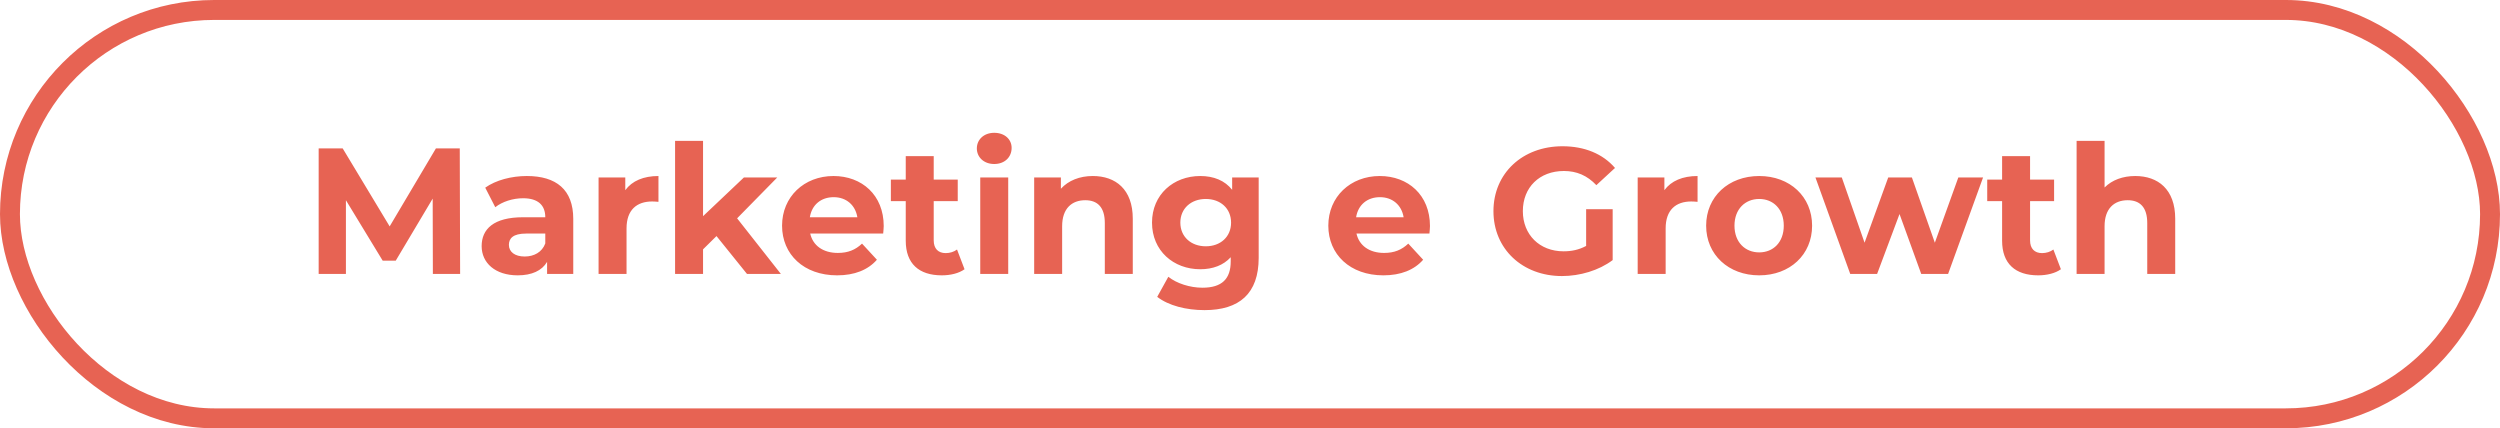
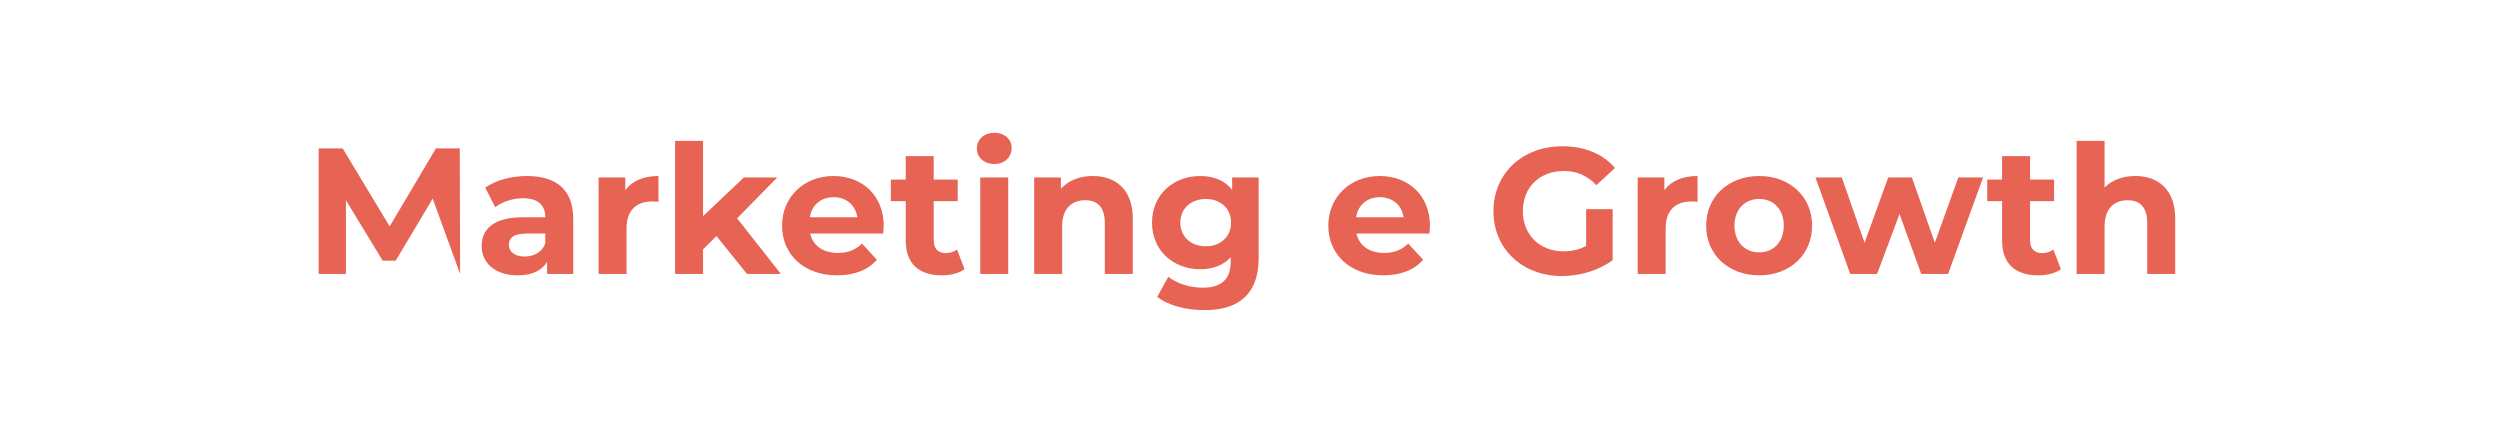
<svg xmlns="http://www.w3.org/2000/svg" width="251" height="43" viewBox="0 0 251 43" fill="none">
-   <path d="M46.196 27.5H43.46L43.442 19.94L39.734 26.168H38.42L34.73 20.102V27.5H31.994V14.9H34.406L39.122 22.73L43.766 14.9H46.16L46.196 27.5ZM52.893 17.672C55.845 17.672 57.555 19.04 57.555 21.974V27.5H54.927V26.294C54.405 27.176 53.397 27.644 51.975 27.644C49.707 27.644 48.357 26.384 48.357 24.71C48.357 23 49.563 21.812 52.515 21.812H54.747C54.747 20.606 54.027 19.904 52.515 19.904C51.489 19.904 50.427 20.246 49.725 20.804L48.717 18.842C49.779 18.086 51.345 17.672 52.893 17.672ZM52.677 25.754C53.613 25.754 54.423 25.322 54.747 24.44V23.45H52.821C51.507 23.45 51.093 23.936 51.093 24.584C51.093 25.286 51.687 25.754 52.677 25.754ZM62.779 19.094C63.463 18.158 64.615 17.672 66.109 17.672V20.264C65.875 20.246 65.695 20.228 65.479 20.228C63.931 20.228 62.905 21.074 62.905 22.928V27.5H60.097V17.816H62.779V19.094ZM74.996 27.5L71.936 23.702L70.586 25.034V27.5H67.778V14.144H70.586V21.704L74.69 17.816H78.038L74.006 21.92L78.398 27.5H74.996ZM88.725 22.694C88.725 22.91 88.689 23.216 88.671 23.45H81.345C81.615 24.656 82.641 25.394 84.117 25.394C85.143 25.394 85.881 25.088 86.547 24.458L88.041 26.078C87.141 27.104 85.791 27.644 84.045 27.644C80.697 27.644 78.519 25.538 78.519 22.658C78.519 19.76 80.733 17.672 83.685 17.672C86.529 17.672 88.725 19.58 88.725 22.694ZM83.703 19.796C82.425 19.796 81.507 20.57 81.309 21.812H86.079C85.881 20.588 84.963 19.796 83.703 19.796ZM96.085 25.052L96.841 27.032C96.265 27.446 95.419 27.644 94.555 27.644C92.269 27.644 90.937 26.474 90.937 24.17V20.192H89.443V18.032H90.937V15.674H93.745V18.032H96.157V20.192H93.745V24.134C93.745 24.962 94.195 25.412 94.951 25.412C95.365 25.412 95.779 25.286 96.085 25.052ZM99.821 16.466C98.777 16.466 98.075 15.782 98.075 14.9C98.075 14.018 98.777 13.334 99.821 13.334C100.865 13.334 101.567 13.982 101.567 14.846C101.567 15.782 100.865 16.466 99.821 16.466ZM98.417 27.5V17.816H101.225V27.5H98.417ZM109.717 17.672C112.003 17.672 113.731 19.004 113.731 21.956V27.5H110.923V22.388C110.923 20.822 110.203 20.102 108.961 20.102C107.611 20.102 106.639 20.93 106.639 22.712V27.5H103.831V17.816H106.513V18.95C107.269 18.122 108.403 17.672 109.717 17.672ZM123.708 17.816H126.372V25.88C126.372 29.48 124.428 31.136 120.936 31.136C119.1 31.136 117.318 30.686 116.184 29.804L117.3 27.788C118.128 28.454 119.478 28.886 120.72 28.886C122.7 28.886 123.564 27.986 123.564 26.24V25.826C122.826 26.636 121.764 27.032 120.504 27.032C117.822 27.032 115.662 25.178 115.662 22.352C115.662 19.526 117.822 17.672 120.504 17.672C121.854 17.672 122.97 18.122 123.708 19.058V17.816ZM121.062 24.728C122.538 24.728 123.6 23.774 123.6 22.352C123.6 20.93 122.538 19.976 121.062 19.976C119.586 19.976 118.506 20.93 118.506 22.352C118.506 23.774 119.586 24.728 121.062 24.728ZM143.569 22.694C143.569 22.91 143.533 23.216 143.515 23.45H136.189C136.459 24.656 137.485 25.394 138.961 25.394C139.987 25.394 140.725 25.088 141.391 24.458L142.885 26.078C141.985 27.104 140.635 27.644 138.889 27.644C135.541 27.644 133.363 25.538 133.363 22.658C133.363 19.76 135.577 17.672 138.529 17.672C141.373 17.672 143.569 19.58 143.569 22.694ZM138.547 19.796C137.269 19.796 136.351 20.57 136.153 21.812H140.923C140.725 20.588 139.807 19.796 138.547 19.796ZM159.248 24.692V21.002H161.912V26.114C160.526 27.158 158.618 27.716 156.818 27.716C152.858 27.716 149.942 24.998 149.942 21.2C149.942 17.402 152.858 14.684 156.872 14.684C159.086 14.684 160.922 15.44 162.146 16.862L160.274 18.59C159.356 17.618 158.294 17.168 157.016 17.168C154.568 17.168 152.894 18.806 152.894 21.2C152.894 23.558 154.568 25.232 156.98 25.232C157.772 25.232 158.51 25.088 159.248 24.692ZM167.105 19.094C167.789 18.158 168.941 17.672 170.435 17.672V20.264C170.201 20.246 170.021 20.228 169.805 20.228C168.257 20.228 167.231 21.074 167.231 22.928V27.5H164.423V17.816H167.105V19.094ZM176.625 27.644C173.547 27.644 171.297 25.574 171.297 22.658C171.297 19.742 173.547 17.672 176.625 17.672C179.703 17.672 181.935 19.742 181.935 22.658C181.935 25.574 179.703 27.644 176.625 27.644ZM176.625 25.34C178.029 25.34 179.091 24.332 179.091 22.658C179.091 20.984 178.029 19.976 176.625 19.976C175.221 19.976 174.141 20.984 174.141 22.658C174.141 24.332 175.221 25.34 176.625 25.34ZM196.616 17.816H199.1L195.59 27.5H192.89L190.712 21.488L188.462 27.5H185.762L182.27 17.816H184.916L187.202 24.368L189.578 17.816H191.954L194.258 24.368L196.616 17.816ZM206.159 25.052L206.915 27.032C206.339 27.446 205.493 27.644 204.629 27.644C202.343 27.644 201.011 26.474 201.011 24.17V20.192H199.517V18.032H201.011V15.674H203.819V18.032H206.231V20.192H203.819V24.134C203.819 24.962 204.269 25.412 205.025 25.412C205.439 25.412 205.853 25.286 206.159 25.052ZM214.377 17.672C216.663 17.672 218.391 19.004 218.391 21.956V27.5H215.583V22.388C215.583 20.822 214.863 20.102 213.621 20.102C212.271 20.102 211.299 20.93 211.299 22.712V27.5H208.491V14.144H211.299V18.824C212.055 18.068 213.135 17.672 214.377 17.672Z" fill="#E76353" />
-   <rect x="1" y="1" width="249" height="41" rx="20.5" stroke="#E76353" stroke-width="2" />
+   <path d="M46.196 27.5L43.442 19.94L39.734 26.168H38.42L34.73 20.102V27.5H31.994V14.9H34.406L39.122 22.73L43.766 14.9H46.16L46.196 27.5ZM52.893 17.672C55.845 17.672 57.555 19.04 57.555 21.974V27.5H54.927V26.294C54.405 27.176 53.397 27.644 51.975 27.644C49.707 27.644 48.357 26.384 48.357 24.71C48.357 23 49.563 21.812 52.515 21.812H54.747C54.747 20.606 54.027 19.904 52.515 19.904C51.489 19.904 50.427 20.246 49.725 20.804L48.717 18.842C49.779 18.086 51.345 17.672 52.893 17.672ZM52.677 25.754C53.613 25.754 54.423 25.322 54.747 24.44V23.45H52.821C51.507 23.45 51.093 23.936 51.093 24.584C51.093 25.286 51.687 25.754 52.677 25.754ZM62.779 19.094C63.463 18.158 64.615 17.672 66.109 17.672V20.264C65.875 20.246 65.695 20.228 65.479 20.228C63.931 20.228 62.905 21.074 62.905 22.928V27.5H60.097V17.816H62.779V19.094ZM74.996 27.5L71.936 23.702L70.586 25.034V27.5H67.778V14.144H70.586V21.704L74.69 17.816H78.038L74.006 21.92L78.398 27.5H74.996ZM88.725 22.694C88.725 22.91 88.689 23.216 88.671 23.45H81.345C81.615 24.656 82.641 25.394 84.117 25.394C85.143 25.394 85.881 25.088 86.547 24.458L88.041 26.078C87.141 27.104 85.791 27.644 84.045 27.644C80.697 27.644 78.519 25.538 78.519 22.658C78.519 19.76 80.733 17.672 83.685 17.672C86.529 17.672 88.725 19.58 88.725 22.694ZM83.703 19.796C82.425 19.796 81.507 20.57 81.309 21.812H86.079C85.881 20.588 84.963 19.796 83.703 19.796ZM96.085 25.052L96.841 27.032C96.265 27.446 95.419 27.644 94.555 27.644C92.269 27.644 90.937 26.474 90.937 24.17V20.192H89.443V18.032H90.937V15.674H93.745V18.032H96.157V20.192H93.745V24.134C93.745 24.962 94.195 25.412 94.951 25.412C95.365 25.412 95.779 25.286 96.085 25.052ZM99.821 16.466C98.777 16.466 98.075 15.782 98.075 14.9C98.075 14.018 98.777 13.334 99.821 13.334C100.865 13.334 101.567 13.982 101.567 14.846C101.567 15.782 100.865 16.466 99.821 16.466ZM98.417 27.5V17.816H101.225V27.5H98.417ZM109.717 17.672C112.003 17.672 113.731 19.004 113.731 21.956V27.5H110.923V22.388C110.923 20.822 110.203 20.102 108.961 20.102C107.611 20.102 106.639 20.93 106.639 22.712V27.5H103.831V17.816H106.513V18.95C107.269 18.122 108.403 17.672 109.717 17.672ZM123.708 17.816H126.372V25.88C126.372 29.48 124.428 31.136 120.936 31.136C119.1 31.136 117.318 30.686 116.184 29.804L117.3 27.788C118.128 28.454 119.478 28.886 120.72 28.886C122.7 28.886 123.564 27.986 123.564 26.24V25.826C122.826 26.636 121.764 27.032 120.504 27.032C117.822 27.032 115.662 25.178 115.662 22.352C115.662 19.526 117.822 17.672 120.504 17.672C121.854 17.672 122.97 18.122 123.708 19.058V17.816ZM121.062 24.728C122.538 24.728 123.6 23.774 123.6 22.352C123.6 20.93 122.538 19.976 121.062 19.976C119.586 19.976 118.506 20.93 118.506 22.352C118.506 23.774 119.586 24.728 121.062 24.728ZM143.569 22.694C143.569 22.91 143.533 23.216 143.515 23.45H136.189C136.459 24.656 137.485 25.394 138.961 25.394C139.987 25.394 140.725 25.088 141.391 24.458L142.885 26.078C141.985 27.104 140.635 27.644 138.889 27.644C135.541 27.644 133.363 25.538 133.363 22.658C133.363 19.76 135.577 17.672 138.529 17.672C141.373 17.672 143.569 19.58 143.569 22.694ZM138.547 19.796C137.269 19.796 136.351 20.57 136.153 21.812H140.923C140.725 20.588 139.807 19.796 138.547 19.796ZM159.248 24.692V21.002H161.912V26.114C160.526 27.158 158.618 27.716 156.818 27.716C152.858 27.716 149.942 24.998 149.942 21.2C149.942 17.402 152.858 14.684 156.872 14.684C159.086 14.684 160.922 15.44 162.146 16.862L160.274 18.59C159.356 17.618 158.294 17.168 157.016 17.168C154.568 17.168 152.894 18.806 152.894 21.2C152.894 23.558 154.568 25.232 156.98 25.232C157.772 25.232 158.51 25.088 159.248 24.692ZM167.105 19.094C167.789 18.158 168.941 17.672 170.435 17.672V20.264C170.201 20.246 170.021 20.228 169.805 20.228C168.257 20.228 167.231 21.074 167.231 22.928V27.5H164.423V17.816H167.105V19.094ZM176.625 27.644C173.547 27.644 171.297 25.574 171.297 22.658C171.297 19.742 173.547 17.672 176.625 17.672C179.703 17.672 181.935 19.742 181.935 22.658C181.935 25.574 179.703 27.644 176.625 27.644ZM176.625 25.34C178.029 25.34 179.091 24.332 179.091 22.658C179.091 20.984 178.029 19.976 176.625 19.976C175.221 19.976 174.141 20.984 174.141 22.658C174.141 24.332 175.221 25.34 176.625 25.34ZM196.616 17.816H199.1L195.59 27.5H192.89L190.712 21.488L188.462 27.5H185.762L182.27 17.816H184.916L187.202 24.368L189.578 17.816H191.954L194.258 24.368L196.616 17.816ZM206.159 25.052L206.915 27.032C206.339 27.446 205.493 27.644 204.629 27.644C202.343 27.644 201.011 26.474 201.011 24.17V20.192H199.517V18.032H201.011V15.674H203.819V18.032H206.231V20.192H203.819V24.134C203.819 24.962 204.269 25.412 205.025 25.412C205.439 25.412 205.853 25.286 206.159 25.052ZM214.377 17.672C216.663 17.672 218.391 19.004 218.391 21.956V27.5H215.583V22.388C215.583 20.822 214.863 20.102 213.621 20.102C212.271 20.102 211.299 20.93 211.299 22.712V27.5H208.491V14.144H211.299V18.824C212.055 18.068 213.135 17.672 214.377 17.672Z" fill="#E76353" />
</svg>